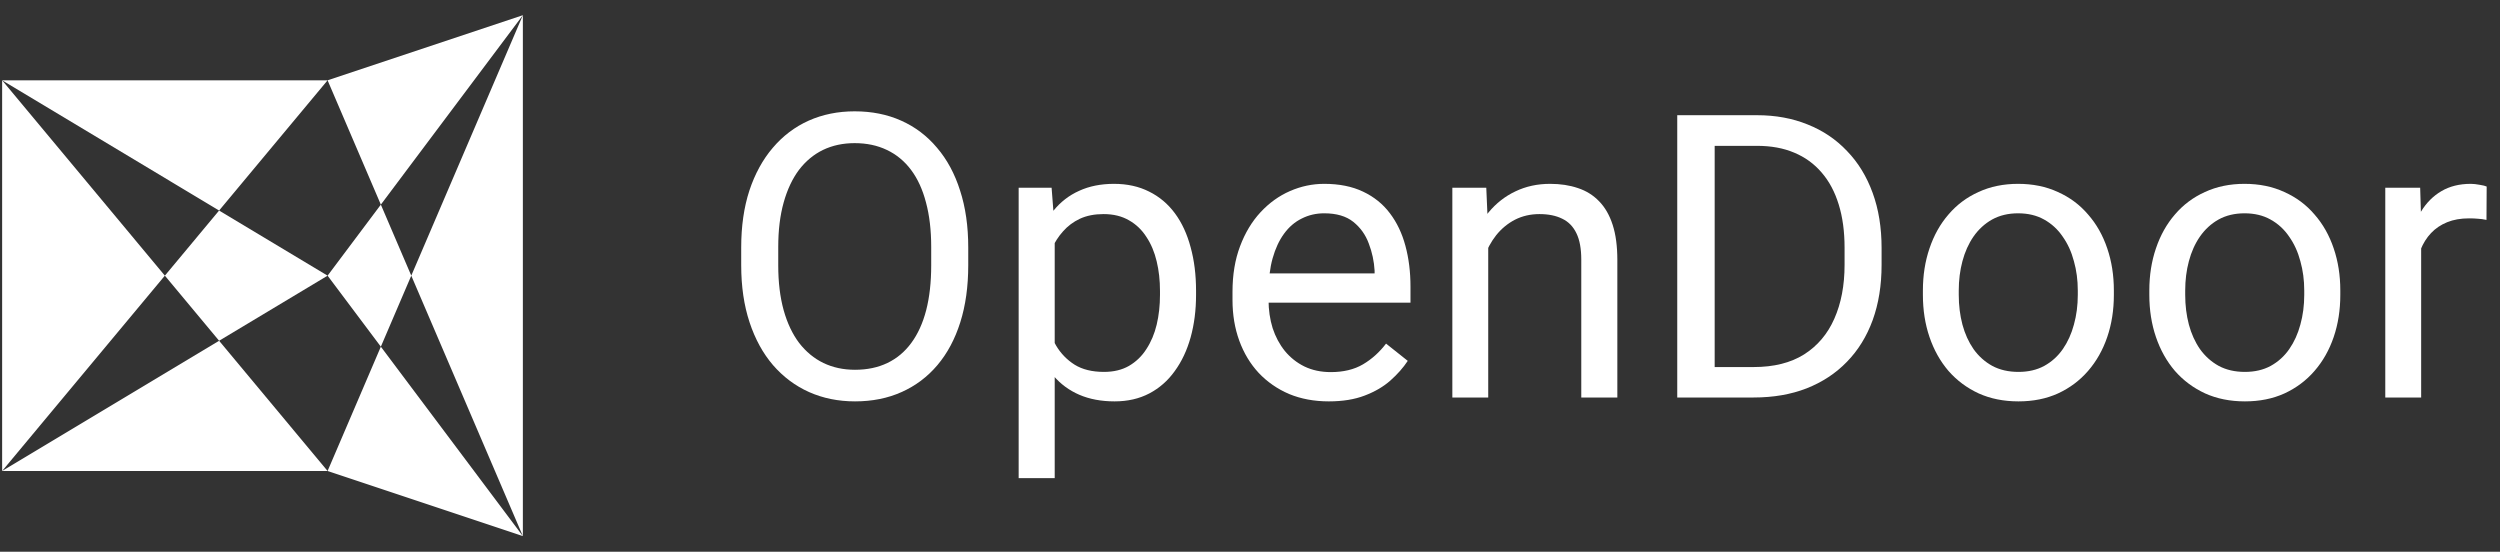
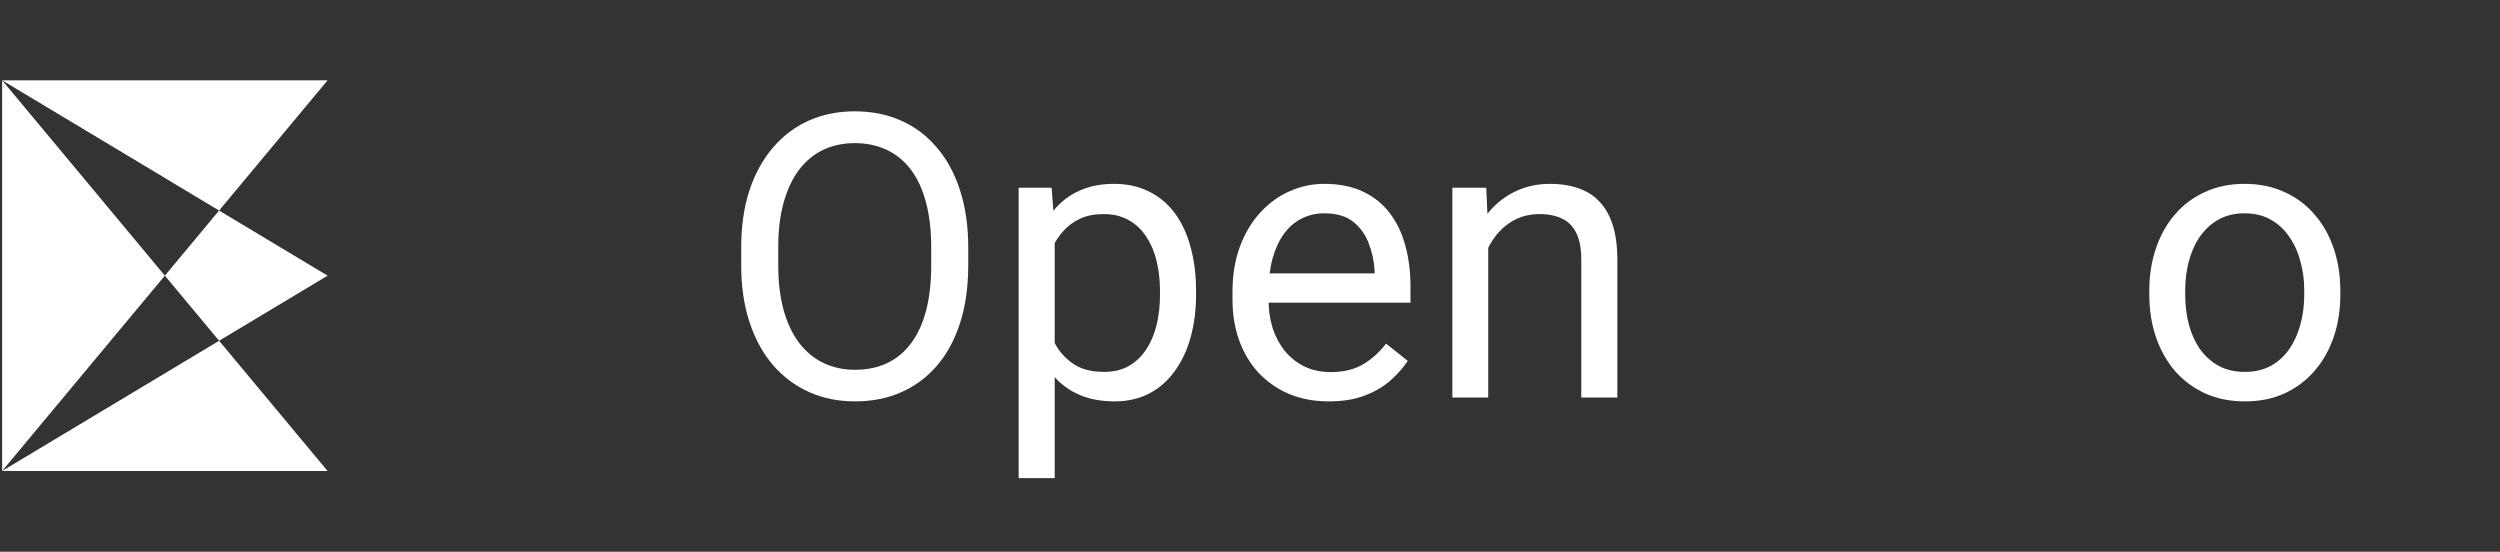
<svg xmlns="http://www.w3.org/2000/svg" width="145" height="32" viewBox="0 0 145 32" fill="none">
  <rect x="0" y="0" width="145" height="32" fill="#333333" stroke="none" />
  <path d="M56.158 14.351V15.386C56.158 16.615 56.005 17.717 55.697 18.692C55.39 19.666 54.947 20.495 54.37 21.177C53.793 21.859 53.1 22.38 52.29 22.74C51.488 23.1 50.588 23.28 49.591 23.28C48.624 23.28 47.736 23.1 46.926 22.74C46.124 22.38 45.427 21.859 44.835 21.177C44.25 20.495 43.796 19.666 43.474 18.692C43.152 17.717 42.99 16.615 42.99 15.386V14.351C42.99 13.122 43.148 12.024 43.463 11.056C43.785 10.082 44.239 9.254 44.823 8.571C45.408 7.882 46.102 7.357 46.904 6.997C47.713 6.637 48.602 6.457 49.569 6.457C50.566 6.457 51.465 6.637 52.267 6.997C53.077 7.357 53.77 7.882 54.348 8.571C54.932 9.254 55.379 10.082 55.686 11.056C56.001 12.024 56.158 13.122 56.158 14.351ZM54.01 15.386V14.329C54.01 13.354 53.909 12.492 53.707 11.742C53.512 10.993 53.223 10.363 52.841 9.853C52.459 9.344 51.99 8.957 51.435 8.695C50.888 8.433 50.266 8.302 49.569 8.302C48.894 8.302 48.283 8.433 47.736 8.695C47.196 8.957 46.731 9.344 46.341 9.853C45.959 10.363 45.663 10.993 45.453 11.742C45.243 12.492 45.138 13.354 45.138 14.329V15.386C45.138 16.368 45.243 17.237 45.453 17.995C45.663 18.744 45.963 19.378 46.353 19.895C46.75 20.405 47.218 20.791 47.758 21.053C48.306 21.316 48.916 21.447 49.591 21.447C50.296 21.447 50.922 21.316 51.469 21.053C52.016 20.791 52.477 20.405 52.852 19.895C53.234 19.378 53.523 18.744 53.718 17.995C53.913 17.237 54.01 16.368 54.01 15.386Z" fill="white" />
  <path d="M61.173 13.227V27.733H59.082V10.888H60.993L61.173 13.227ZM69.371 16.87V17.106C69.371 17.991 69.266 18.812 69.056 19.569C68.846 20.319 68.539 20.971 68.134 21.525C67.737 22.08 67.246 22.511 66.661 22.819C66.076 23.126 65.405 23.28 64.648 23.28C63.876 23.28 63.194 23.152 62.601 22.897C62.009 22.642 61.507 22.271 61.095 21.784C60.682 21.297 60.352 20.712 60.105 20.03C59.865 19.348 59.7 18.579 59.61 17.725V16.465C59.7 15.566 59.869 14.76 60.116 14.048C60.364 13.335 60.69 12.728 61.095 12.226C61.507 11.716 62.005 11.33 62.59 11.068C63.175 10.798 63.85 10.663 64.614 10.663C65.379 10.663 66.057 10.813 66.65 11.113C67.242 11.405 67.74 11.825 68.145 12.372C68.55 12.919 68.853 13.575 69.056 14.34C69.266 15.097 69.371 15.941 69.371 16.87ZM67.279 17.106V16.87C67.279 16.263 67.216 15.693 67.088 15.161C66.961 14.621 66.762 14.149 66.492 13.744C66.23 13.332 65.892 13.009 65.48 12.777C65.068 12.537 64.577 12.417 64.007 12.417C63.482 12.417 63.025 12.507 62.635 12.687C62.253 12.867 61.927 13.111 61.657 13.418C61.387 13.718 61.166 14.063 60.993 14.453C60.828 14.835 60.705 15.232 60.622 15.644V18.557C60.772 19.082 60.982 19.576 61.252 20.041C61.522 20.498 61.882 20.869 62.331 21.154C62.781 21.432 63.347 21.57 64.029 21.57C64.592 21.57 65.075 21.454 65.48 21.222C65.892 20.982 66.23 20.656 66.492 20.244C66.762 19.831 66.961 19.359 67.088 18.827C67.216 18.287 67.279 17.713 67.279 17.106Z" fill="white" />
  <path d="M77.073 23.28C76.226 23.28 75.458 23.137 74.768 22.852C74.086 22.56 73.498 22.151 73.003 21.627C72.516 21.102 72.141 20.48 71.878 19.76C71.616 19.04 71.485 18.253 71.485 17.399V16.926C71.485 15.937 71.631 15.056 71.923 14.284C72.216 13.504 72.613 12.844 73.115 12.305C73.618 11.765 74.187 11.356 74.825 11.079C75.462 10.802 76.121 10.663 76.804 10.663C77.673 10.663 78.423 10.813 79.053 11.113C79.69 11.413 80.211 11.832 80.616 12.372C81.02 12.904 81.32 13.534 81.515 14.261C81.71 14.981 81.808 15.768 81.808 16.623V17.556H72.722V15.858H79.727V15.701C79.697 15.161 79.585 14.636 79.39 14.126C79.203 13.617 78.903 13.197 78.49 12.867C78.078 12.537 77.516 12.372 76.804 12.372C76.331 12.372 75.897 12.473 75.499 12.676C75.102 12.871 74.761 13.163 74.476 13.553C74.191 13.943 73.97 14.419 73.812 14.981C73.655 15.543 73.576 16.192 73.576 16.926V17.399C73.576 17.976 73.655 18.519 73.812 19.029C73.977 19.531 74.213 19.974 74.521 20.356C74.836 20.738 75.214 21.038 75.657 21.256C76.106 21.473 76.616 21.582 77.186 21.582C77.921 21.582 78.543 21.432 79.053 21.132C79.562 20.832 80.008 20.431 80.391 19.929L81.65 20.93C81.388 21.327 81.054 21.705 80.649 22.065C80.245 22.425 79.746 22.717 79.154 22.942C78.569 23.167 77.876 23.28 77.073 23.28Z" fill="white" />
  <path d="M86.317 13.485V23.055H84.236V10.888H86.204L86.317 13.485ZM85.822 16.51L84.956 16.477C84.964 15.644 85.087 14.876 85.327 14.171C85.567 13.459 85.904 12.841 86.339 12.316C86.774 11.791 87.291 11.386 87.891 11.101C88.498 10.809 89.169 10.663 89.904 10.663C90.504 10.663 91.043 10.745 91.523 10.91C92.003 11.068 92.411 11.323 92.749 11.675C93.094 12.027 93.356 12.485 93.536 13.047C93.716 13.602 93.806 14.28 93.806 15.082V23.055H91.714V15.06C91.714 14.422 91.621 13.913 91.433 13.53C91.246 13.141 90.972 12.859 90.612 12.687C90.252 12.507 89.81 12.417 89.285 12.417C88.768 12.417 88.296 12.526 87.868 12.743C87.449 12.961 87.085 13.261 86.778 13.643C86.478 14.025 86.242 14.464 86.069 14.959C85.904 15.446 85.822 15.963 85.822 16.51Z" fill="white" />
-   <path d="M101.711 23.055H98.292L98.315 21.289H101.711C102.88 21.289 103.855 21.046 104.634 20.558C105.414 20.064 105.999 19.374 106.389 18.489C106.786 17.597 106.985 16.555 106.985 15.363V14.363C106.985 13.425 106.872 12.593 106.647 11.866C106.422 11.132 106.093 10.513 105.658 10.011C105.223 9.501 104.691 9.115 104.061 8.853C103.439 8.59 102.723 8.459 101.913 8.459H98.225V6.682H101.913C102.985 6.682 103.964 6.862 104.848 7.222C105.733 7.574 106.494 8.088 107.131 8.763C107.776 9.43 108.27 10.239 108.615 11.191C108.96 12.136 109.132 13.2 109.132 14.385V15.363C109.132 16.548 108.96 17.616 108.615 18.568C108.27 19.513 107.772 20.319 107.12 20.986C106.475 21.653 105.695 22.166 104.781 22.526C103.874 22.879 102.85 23.055 101.711 23.055ZM99.451 6.682V23.055H97.28V6.682H99.451Z" fill="white" />
-   <path d="M111.528 17.106V16.848C111.528 15.97 111.655 15.157 111.91 14.408C112.165 13.65 112.532 12.994 113.012 12.44C113.492 11.877 114.073 11.443 114.755 11.135C115.437 10.82 116.202 10.663 117.049 10.663C117.903 10.663 118.672 10.82 119.354 11.135C120.044 11.443 120.628 11.877 121.108 12.44C121.595 12.994 121.966 13.65 122.221 14.408C122.476 15.157 122.604 15.97 122.604 16.848V17.106C122.604 17.983 122.476 18.797 122.221 19.546C121.966 20.296 121.595 20.952 121.108 21.514C120.628 22.069 120.047 22.504 119.365 22.819C118.69 23.126 117.926 23.28 117.071 23.28C116.217 23.28 115.448 23.126 114.766 22.819C114.084 22.504 113.499 22.069 113.012 21.514C112.532 20.952 112.165 20.296 111.91 19.546C111.655 18.797 111.528 17.983 111.528 17.106ZM113.608 16.848V17.106C113.608 17.713 113.679 18.287 113.821 18.827C113.964 19.359 114.178 19.831 114.462 20.244C114.755 20.656 115.118 20.982 115.553 21.222C115.988 21.454 116.494 21.57 117.071 21.57C117.641 21.57 118.139 21.454 118.567 21.222C119.002 20.982 119.361 20.656 119.646 20.244C119.931 19.831 120.145 19.359 120.287 18.827C120.437 18.287 120.512 17.713 120.512 17.106V16.848C120.512 16.248 120.437 15.682 120.287 15.15C120.145 14.61 119.927 14.134 119.635 13.722C119.35 13.302 118.99 12.972 118.556 12.732C118.128 12.492 117.626 12.372 117.049 12.372C116.479 12.372 115.977 12.492 115.542 12.732C115.115 12.972 114.755 13.302 114.462 13.722C114.178 14.134 113.964 14.61 113.821 15.15C113.679 15.682 113.608 16.248 113.608 16.848Z" fill="white" />
  <path d="M124.661 17.106V16.848C124.661 15.97 124.789 15.157 125.044 14.408C125.299 13.65 125.666 12.994 126.146 12.44C126.626 11.877 127.207 11.443 127.889 11.135C128.571 10.82 129.336 10.663 130.183 10.663C131.037 10.663 131.806 10.82 132.488 11.135C133.178 11.443 133.762 11.877 134.242 12.44C134.729 12.994 135.1 13.65 135.355 14.408C135.61 15.157 135.738 15.97 135.738 16.848V17.106C135.738 17.983 135.61 18.797 135.355 19.546C135.1 20.296 134.729 20.952 134.242 21.514C133.762 22.069 133.181 22.504 132.499 22.819C131.824 23.126 131.06 23.28 130.205 23.28C129.351 23.28 128.582 23.126 127.9 22.819C127.218 22.504 126.633 22.069 126.146 21.514C125.666 20.952 125.299 20.296 125.044 19.546C124.789 18.797 124.661 17.983 124.661 17.106ZM126.742 16.848V17.106C126.742 17.713 126.813 18.287 126.955 18.827C127.098 19.359 127.311 19.831 127.596 20.244C127.889 20.656 128.252 20.982 128.687 21.222C129.122 21.454 129.628 21.57 130.205 21.57C130.775 21.57 131.273 21.454 131.701 21.222C132.135 20.982 132.495 20.656 132.78 20.244C133.065 19.831 133.279 19.359 133.421 18.827C133.571 18.287 133.646 17.713 133.646 17.106V16.848C133.646 16.248 133.571 15.682 133.421 15.15C133.279 14.61 133.061 14.134 132.769 13.722C132.484 13.302 132.124 12.972 131.689 12.732C131.262 12.492 130.76 12.372 130.183 12.372C129.613 12.372 129.111 12.492 128.676 12.732C128.249 12.972 127.889 13.302 127.596 13.722C127.311 14.134 127.098 14.61 126.955 15.15C126.813 15.682 126.742 16.248 126.742 16.848Z" fill="white" />
-   <path d="M140.427 12.8V23.055H138.346V10.888H140.37L140.427 12.8ZM144.227 10.82L144.216 12.755C144.044 12.717 143.879 12.694 143.721 12.687C143.571 12.672 143.399 12.665 143.204 12.665C142.724 12.665 142.301 12.739 141.933 12.889C141.566 13.039 141.255 13.249 141 13.519C140.745 13.789 140.543 14.111 140.393 14.486C140.25 14.854 140.157 15.258 140.112 15.701L139.527 16.038C139.527 15.303 139.598 14.614 139.741 13.969C139.891 13.324 140.119 12.755 140.427 12.26C140.734 11.757 141.124 11.368 141.596 11.09C142.076 10.805 142.646 10.663 143.305 10.663C143.455 10.663 143.628 10.682 143.823 10.719C144.017 10.749 144.152 10.783 144.227 10.82Z" fill="white" />
-   <path d="M19 4.658L30.326 0.881L19 15.988L30.326 31.094L19 27.318L30.326 0.881V31.094" fill="white" />
  <path d="M19 4.658H0.124L19 15.988L0.124 27.317H19L0.124 4.658V27.317" fill="white" />
</svg>